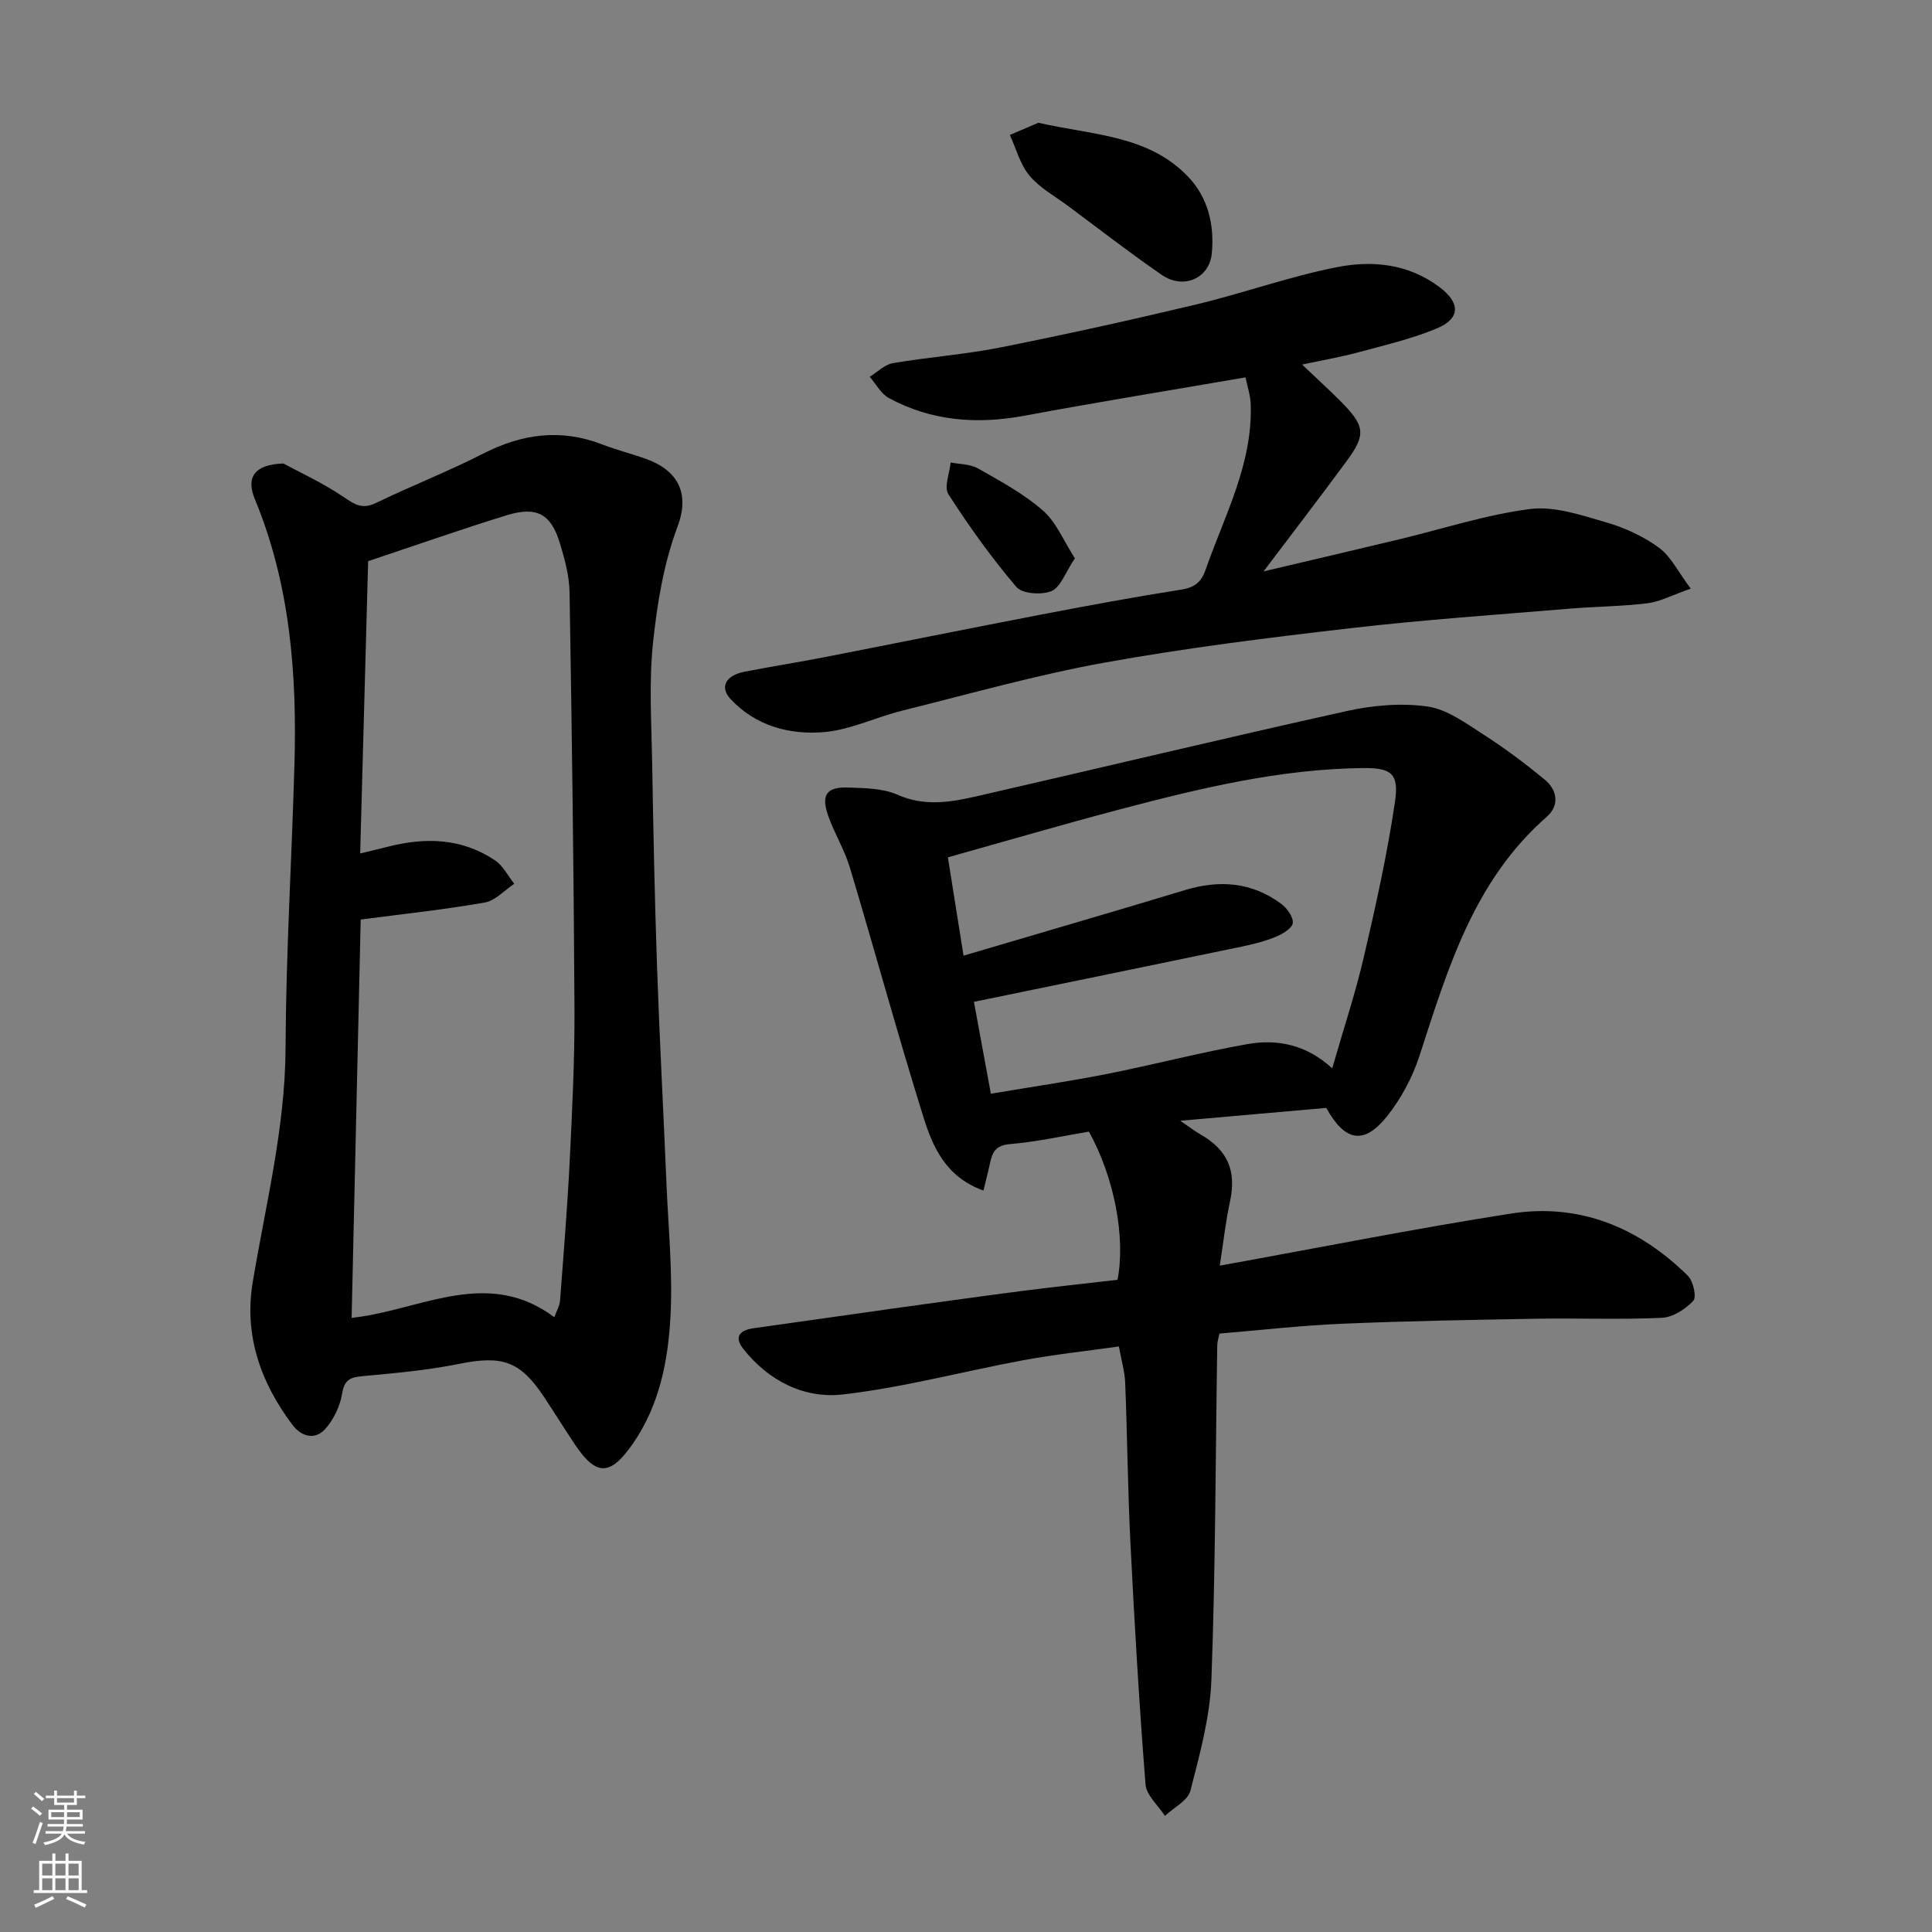
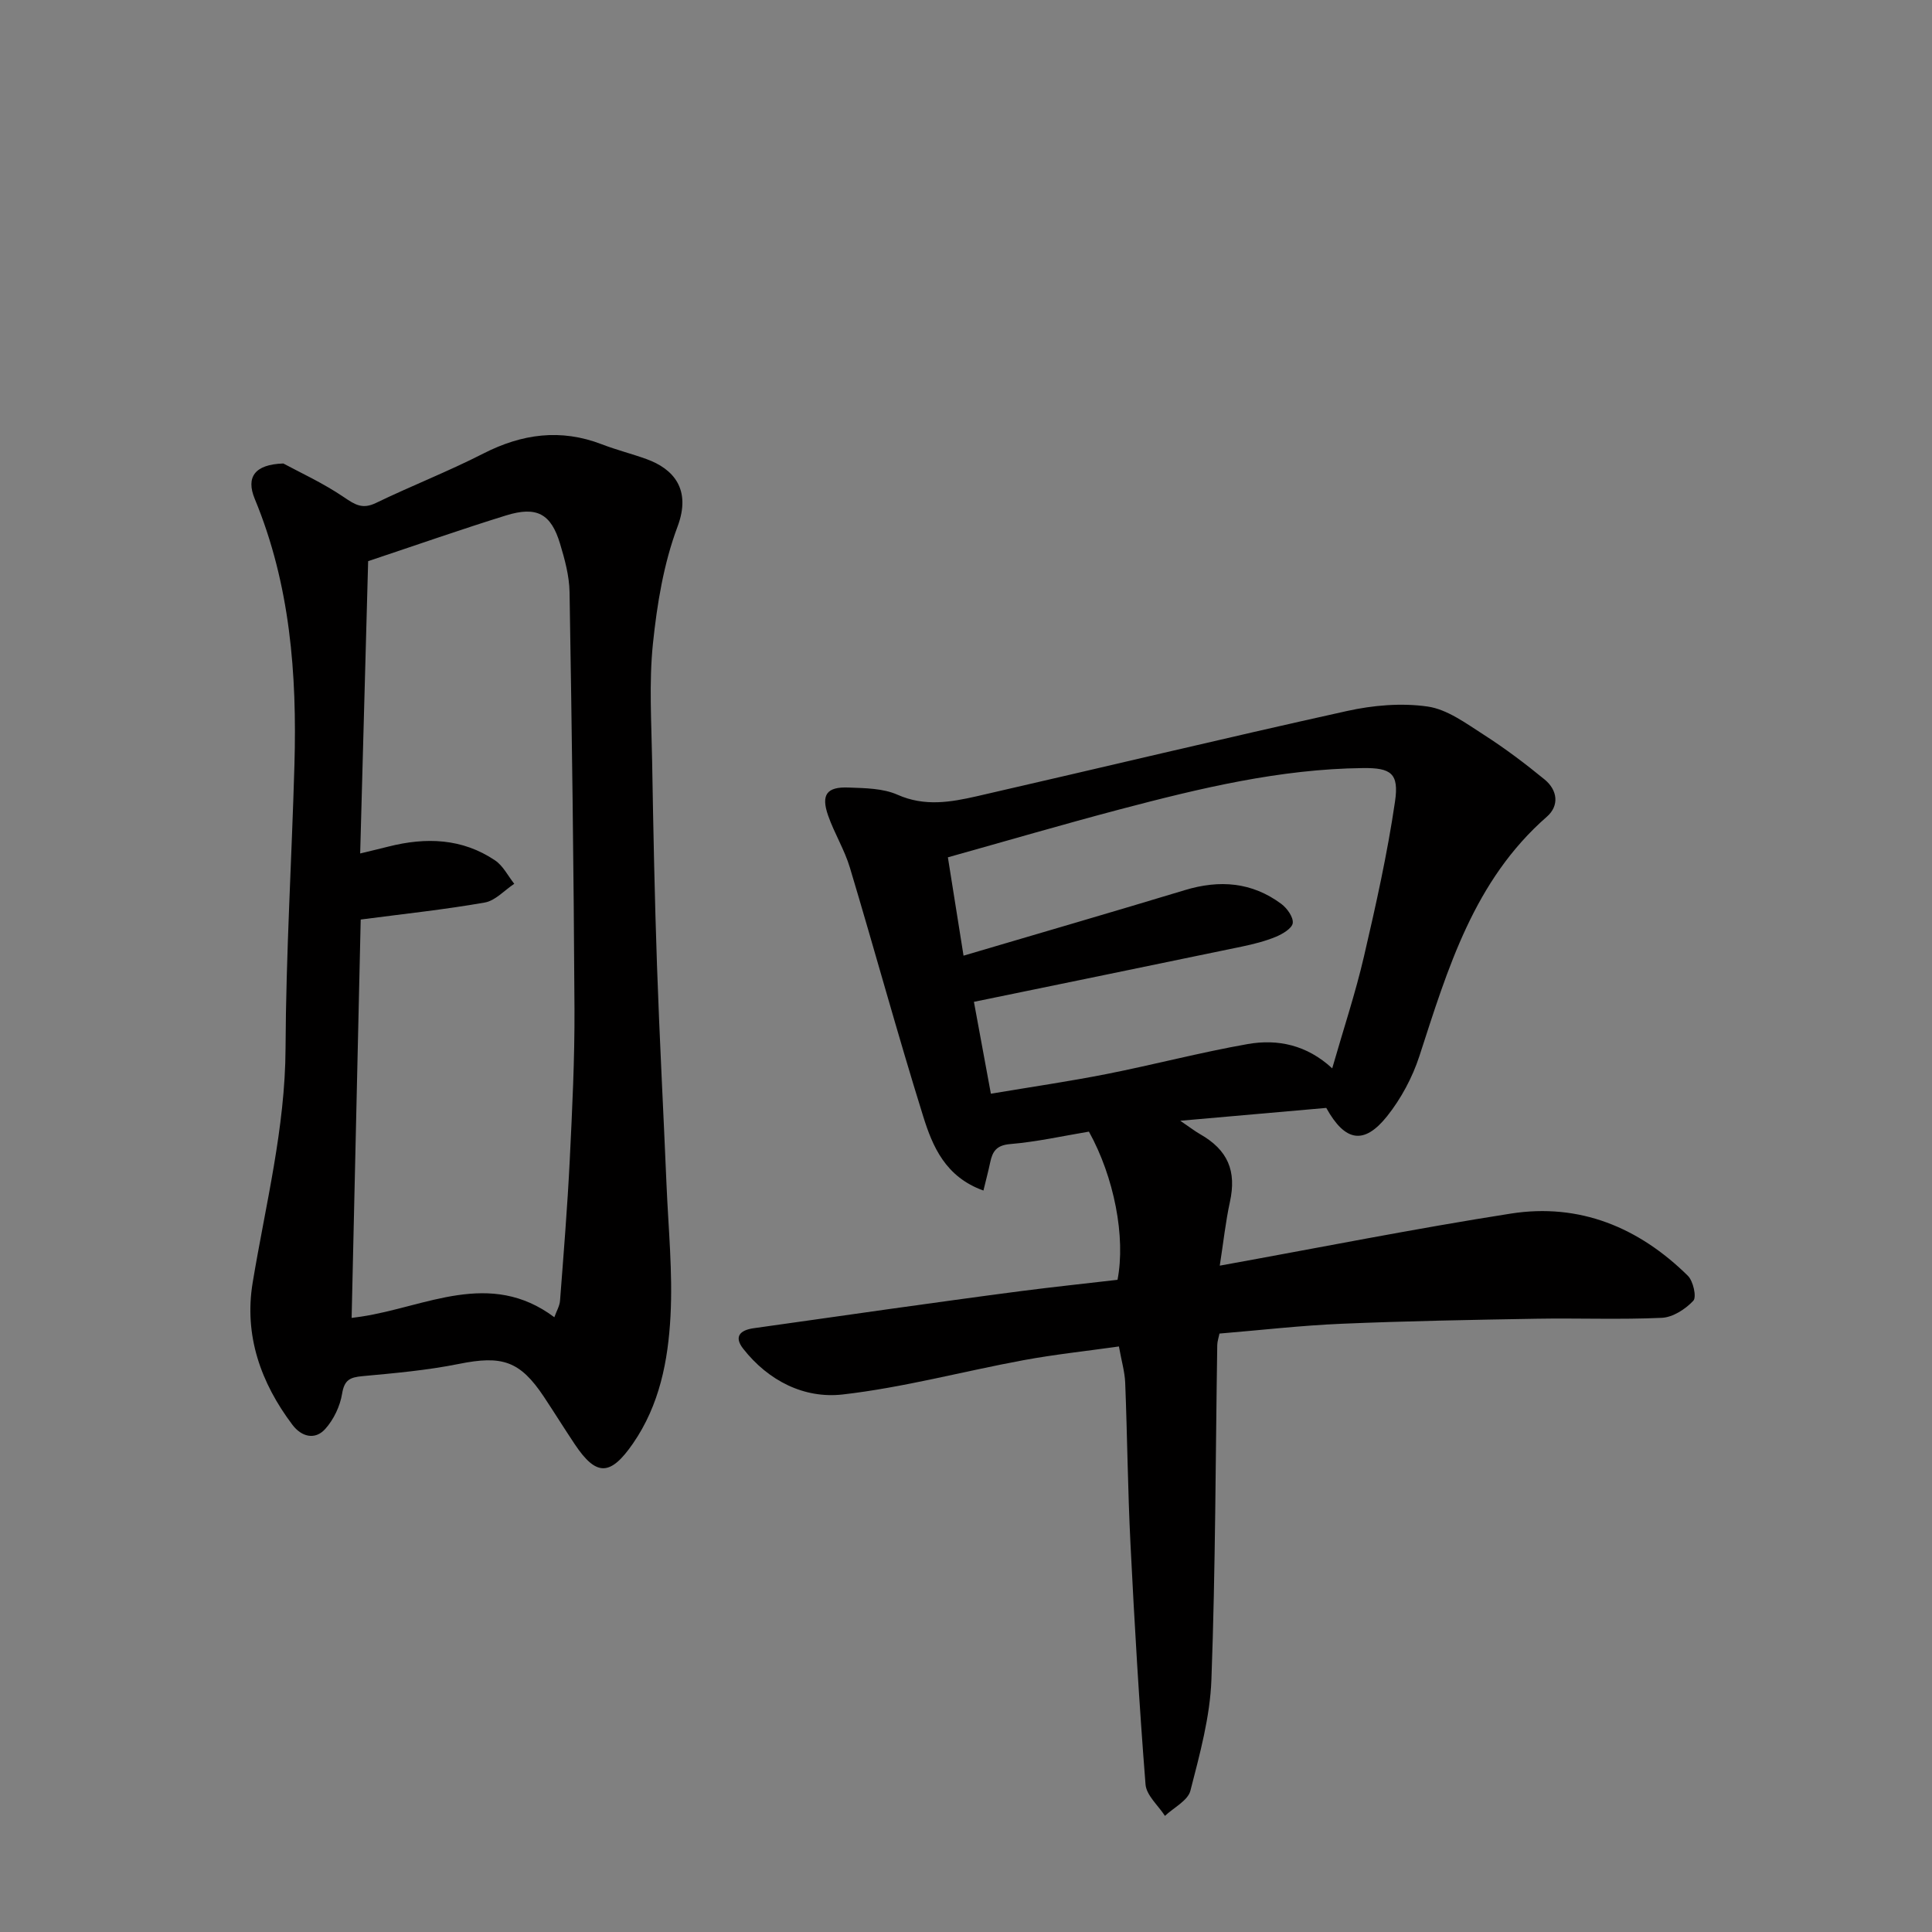
<svg xmlns="http://www.w3.org/2000/svg" enable-background="new 0 0 400 400" viewBox="0 0 400 400">
  <rect x="0" y="0" width="400" height="400" fill="#808080" stroke="none" />
  <g fill="#010000">
    <path d="m274.59 229.38c-9.78.86-19.37 1.7-30.23 2.66 2.06 1.4 3.03 2.16 4.08 2.76 5.8 3.3 7.6 7.64 6.2 14.05-.9 4.12-1.34 8.33-2.1 13.19 20.64-3.73 40.38-7.67 60.26-10.78 14.23-2.23 26.5 2.86 36.65 12.87 1.12 1.1 1.85 4.42 1.13 5.18-1.63 1.74-4.23 3.42-6.5 3.53-8.65.4-17.33.04-25.99.19-13.43.23-26.87.47-40.3 1.04-8.38.35-16.73 1.32-25.31 2.03-.16.81-.44 1.58-.46 2.36-.36 23.1-.36 46.21-1.21 69.29-.28 7.72-2.41 15.44-4.35 23-.53 2.05-3.45 3.49-5.27 5.21-1.4-2.17-3.84-4.25-4.02-6.51-1.31-16.6-2.29-33.24-3.12-49.87-.56-11.09-.65-22.2-1.09-33.3-.09-2.25-.76-4.48-1.3-7.51-6.63.94-13.24 1.64-19.75 2.84-12.5 2.31-24.85 5.66-37.43 7.1-7.98.91-15.39-2.82-20.61-9.47-1.96-2.5-.67-3.85 2.19-4.25 9.39-1.3 18.76-2.67 28.15-3.98 9.07-1.26 18.15-2.53 27.23-3.71 6.66-.86 13.33-1.56 19.93-2.33 1.72-8.86-.71-21.28-5.92-30.68-5.43.91-10.84 2.12-16.32 2.58-2.82.24-3.64 1.51-4.12 3.78-.38 1.81-.86 3.6-1.4 5.84-7.88-2.82-10.54-9.15-12.49-15.42-5.32-17.06-10.02-34.32-15.16-51.44-1.11-3.71-3.23-7.12-4.51-10.79-1.5-4.3-.29-5.97 4.22-5.79 3.42.13 7.13.15 10.15 1.49 5.61 2.49 11 1.55 16.44.31 25.54-5.85 51.02-11.98 76.6-17.64 5.41-1.2 11.28-1.71 16.71-.93 4.07.58 7.94 3.48 11.6 5.82 4.39 2.81 8.59 5.98 12.63 9.29 2.67 2.19 3.09 5.41.45 7.71-15.11 13.21-20.5 31.45-26.38 49.55-1.44 4.42-3.79 8.81-6.68 12.44-4.77 5.98-8.7 5.32-12.6-1.71zm-75.1-31.52c15.91-4.7 30.89-9.05 45.82-13.57 7.18-2.18 13.89-1.67 19.98 2.86 1.19.89 2.51 2.74 2.36 3.96-.14 1.1-2.1 2.26-3.49 2.84-2.23.92-4.62 1.52-7 2.02-18.31 3.81-36.63 7.56-55.52 11.45 1.16 6.31 2.27 12.33 3.51 19.02 8.35-1.4 16.23-2.55 24.04-4.09 9.74-1.93 19.37-4.47 29.14-6.19 6.2-1.09 12.25.18 17.49 5.03 2.34-8.15 4.81-15.57 6.57-23.15 2.47-10.62 4.85-21.29 6.43-32.07.87-5.88-.84-7.02-6.66-6.95-17.16.19-33.7 4.18-50.15 8.51-11.9 3.14-23.72 6.6-35.76 9.97 1.14 7.12 2.18 13.63 3.24 20.36z" />
    <path d="m58.66 95.96c3.3 1.79 8.2 4.02 12.58 7 2.29 1.56 3.82 2.51 6.58 1.18 7.34-3.55 14.97-6.52 22.23-10.23 8.03-4.1 16.04-5.2 24.56-1.92 3.03 1.17 6.21 1.96 9.27 3.07 5.47 1.99 9.33 6.16 6.39 13.99-2.87 7.65-4.24 16.04-5.09 24.23-.83 8.08-.3 16.32-.16 24.48.24 14.1.52 28.21 1.01 42.3.52 15.04 1.33 30.07 1.96 45.11.38 9.1 1.31 18.24.83 27.29-.49 9.24-2.26 18.43-7.77 26.4-4.66 6.74-7.57 6.86-12.04.17-2.17-3.25-4.24-6.58-6.4-9.84-4.97-7.47-8.67-8.61-17.63-6.8-6.56 1.32-13.28 1.91-19.96 2.53-2.55.24-3.72.76-4.19 3.62-.42 2.59-1.74 5.37-3.5 7.32-2.12 2.35-4.91 1.61-6.78-.86-6.58-8.72-10.04-18.55-8.24-29.43 2.67-16.14 6.74-31.99 6.81-48.57.09-19.54 1.28-39.07 1.84-58.61.54-18.84-.88-37.4-8.22-55.11-1.84-4.46-.05-7.13 5.92-7.32zm14.14 176.9c1.05-.14 1.51-.2 1.98-.27 13.32-2 26.63-9.88 39.99.13.46-1.29 1.1-2.34 1.18-3.44.74-9.7 1.53-19.39 2.01-29.1.51-10.43 1.03-20.87.98-31.3-.15-28.77-.54-57.54-1.02-86.3-.06-3.36-.99-6.77-1.97-10.02-1.87-6.21-4.82-7.82-11.2-5.84-9.13 2.83-18.16 6-28.53 9.46-.53 19.58-1.09 39.9-1.65 60.52 2.43-.59 4.15-.99 5.87-1.43 7.75-1.96 15.27-1.72 22.08 2.88 1.65 1.12 2.65 3.19 3.95 4.83-2.03 1.34-3.92 3.5-6.11 3.88-8.32 1.46-16.75 2.35-25.68 3.52-.64 27.62-1.26 54.95-1.88 82.48z" />
-     <path d="m257.87 78.13c-15.85 2.73-30.81 5.15-45.71 7.93-9.85 1.84-19.26 1.14-28.12-3.64-1.64-.89-2.67-2.91-3.98-4.41 1.59-.97 3.08-2.52 4.78-2.82 7.41-1.26 14.95-1.8 22.31-3.26 13.55-2.7 27.05-5.68 40.49-8.89 9.8-2.34 19.36-5.81 29.22-7.74 7.28-1.42 14.72-.71 21.17 4.14 4.3 3.23 4.43 6.49-.6 8.58-5.21 2.16-10.8 3.46-16.27 4.94-3.59.97-7.27 1.6-11.57 2.52 2.86 2.72 5.44 5.07 7.91 7.54 5.11 5.13 5.37 6.91 1.36 12.37-5.42 7.37-11 14.62-17.25 22.91 10.07-2.38 19.09-4.48 28.09-6.64 9.02-2.16 17.93-5.1 27.06-6.27 5.05-.65 10.59 1.26 15.71 2.74 3.87 1.11 7.76 2.89 10.99 5.26 2.5 1.83 4 5.03 6.59 8.48-3.85 1.34-6.34 2.7-8.97 3.03-5.39.66-10.86.67-16.28 1.13-15.07 1.26-30.16 2.29-45.18 4.03-17.05 1.97-34.12 4.09-51 7.14-14.06 2.54-27.88 6.47-41.78 9.92-5.51 1.37-10.86 4.03-16.41 4.47-7.04.55-13.97-1.3-19.16-6.84-2.3-2.46-1.08-4.9 2.85-5.67 5.6-1.09 11.24-1.98 16.84-3.07 14.87-2.9 29.72-5.91 44.6-8.77 9.61-1.84 19.23-3.63 28.89-5.15 2.8-.44 4.22-1.44 5.16-4.15 3.91-11.19 9.75-21.85 9.34-34.2-.06-1.88-.7-3.74-1.08-5.61z" />
-     <path d="m214.98 25.42c11.31 2.57 22.72 2.53 30.97 11.13 4.2 4.38 5.5 10.04 4.94 15.92-.5 5.2-5.9 7.53-10.37 4.44-6.57-4.53-12.89-9.44-19.31-14.21-2.75-2.05-5.92-3.77-8.06-6.33-1.94-2.32-2.76-5.58-4.07-8.43 2.09-.89 4.18-1.78 5.9-2.52z" />
-     <path d="m222.54 115.59c-2 2.99-2.95 5.99-4.83 6.78-2.03.85-6.05.59-7.27-.84-5.15-6.03-9.79-12.54-14.09-19.21-.95-1.48.26-4.34.47-6.57 1.9.38 4.06.32 5.66 1.23 4.64 2.64 9.44 5.22 13.42 8.7 2.77 2.4 4.28 6.24 6.64 9.91z" />
  </g>
-   <path d="m6.44 374.46.42-.45c.65.47 1.27.95 1.85 1.44l-.45.49c-.65-.56-1.25-1.06-1.82-1.48m.93 7.33-.63-.26c.55-1.36 1.05-2.8 1.52-4.33.19.1.38.19.59.27-.46 1.29-.95 2.73-1.48 4.32m-.38-10.38.44-.42c.43.34 1.01.82 1.74 1.44l-.49.49c-.53-.51-1.09-1.01-1.69-1.51m2.5.35h1.72v-1.04h.59v1.04h3.52v-1.04h.59v1.04h1.75v.53h-1.75v1.42h-2.03v.97h3.22v2.03h-3.24c0 .35-.01.66-.03.93h3.32v.53h-3.37c-.03.27-.08.58-.15.94h3.96v.53h-3.71c.67.92 1.93 1.48 3.79 1.68-.13.24-.23.44-.29.59-2.13-.38-3.48-1.08-4.04-2.12-.43.97-1.77 1.72-4.03 2.23-.09-.19-.2-.37-.33-.55 2.1-.42 3.37-1.03 3.81-1.83h-3.36v-.53h3.58c.08-.29.13-.61.16-.94h-3.33v-.53h3.39c.02-.27.04-.58.04-.93h-3.23v-2.03h3.25v-.97h-2.07v-1.42h-1.73zm1.12 3.44v1h2.65c.01-.3.02-.44.01-.4v-.25-.35zm1.19-2h3.52v-.91h-3.52zm4.71 2h-2.63v.59c0 .15-.01.28-.01.4h2.64z" fill="#fafbfa" />
-   <path d="m13.56 383.74h.63v1.52h2.72v6.07h1.13v.6h-11.06v-.6h1.13v-6.07h2.73v-1.52h.63v1.52h2.1v-1.52zm-2.69 8.83.38.56c-1.24.63-2.53 1.25-3.85 1.85-.1-.21-.21-.42-.34-.63 1.36-.55 2.63-1.15 3.81-1.78m-2.13-4.27h2.1v-2.45h-2.1zm0 3.04h2.1v-2.46h-2.1zm2.72-3.04h2.1v-2.45h-2.1zm0 3.04h2.1v-2.46h-2.1zm6.07 3.6c-1.41-.71-2.7-1.3-3.86-1.78l.35-.56c1.45.62 2.75 1.19 3.88 1.72zm-1.25-9.09h-2.1v2.45h2.1zm-2.09 5.49h2.1v-2.46h-2.1z" fill="#fafbfa" />
</svg>